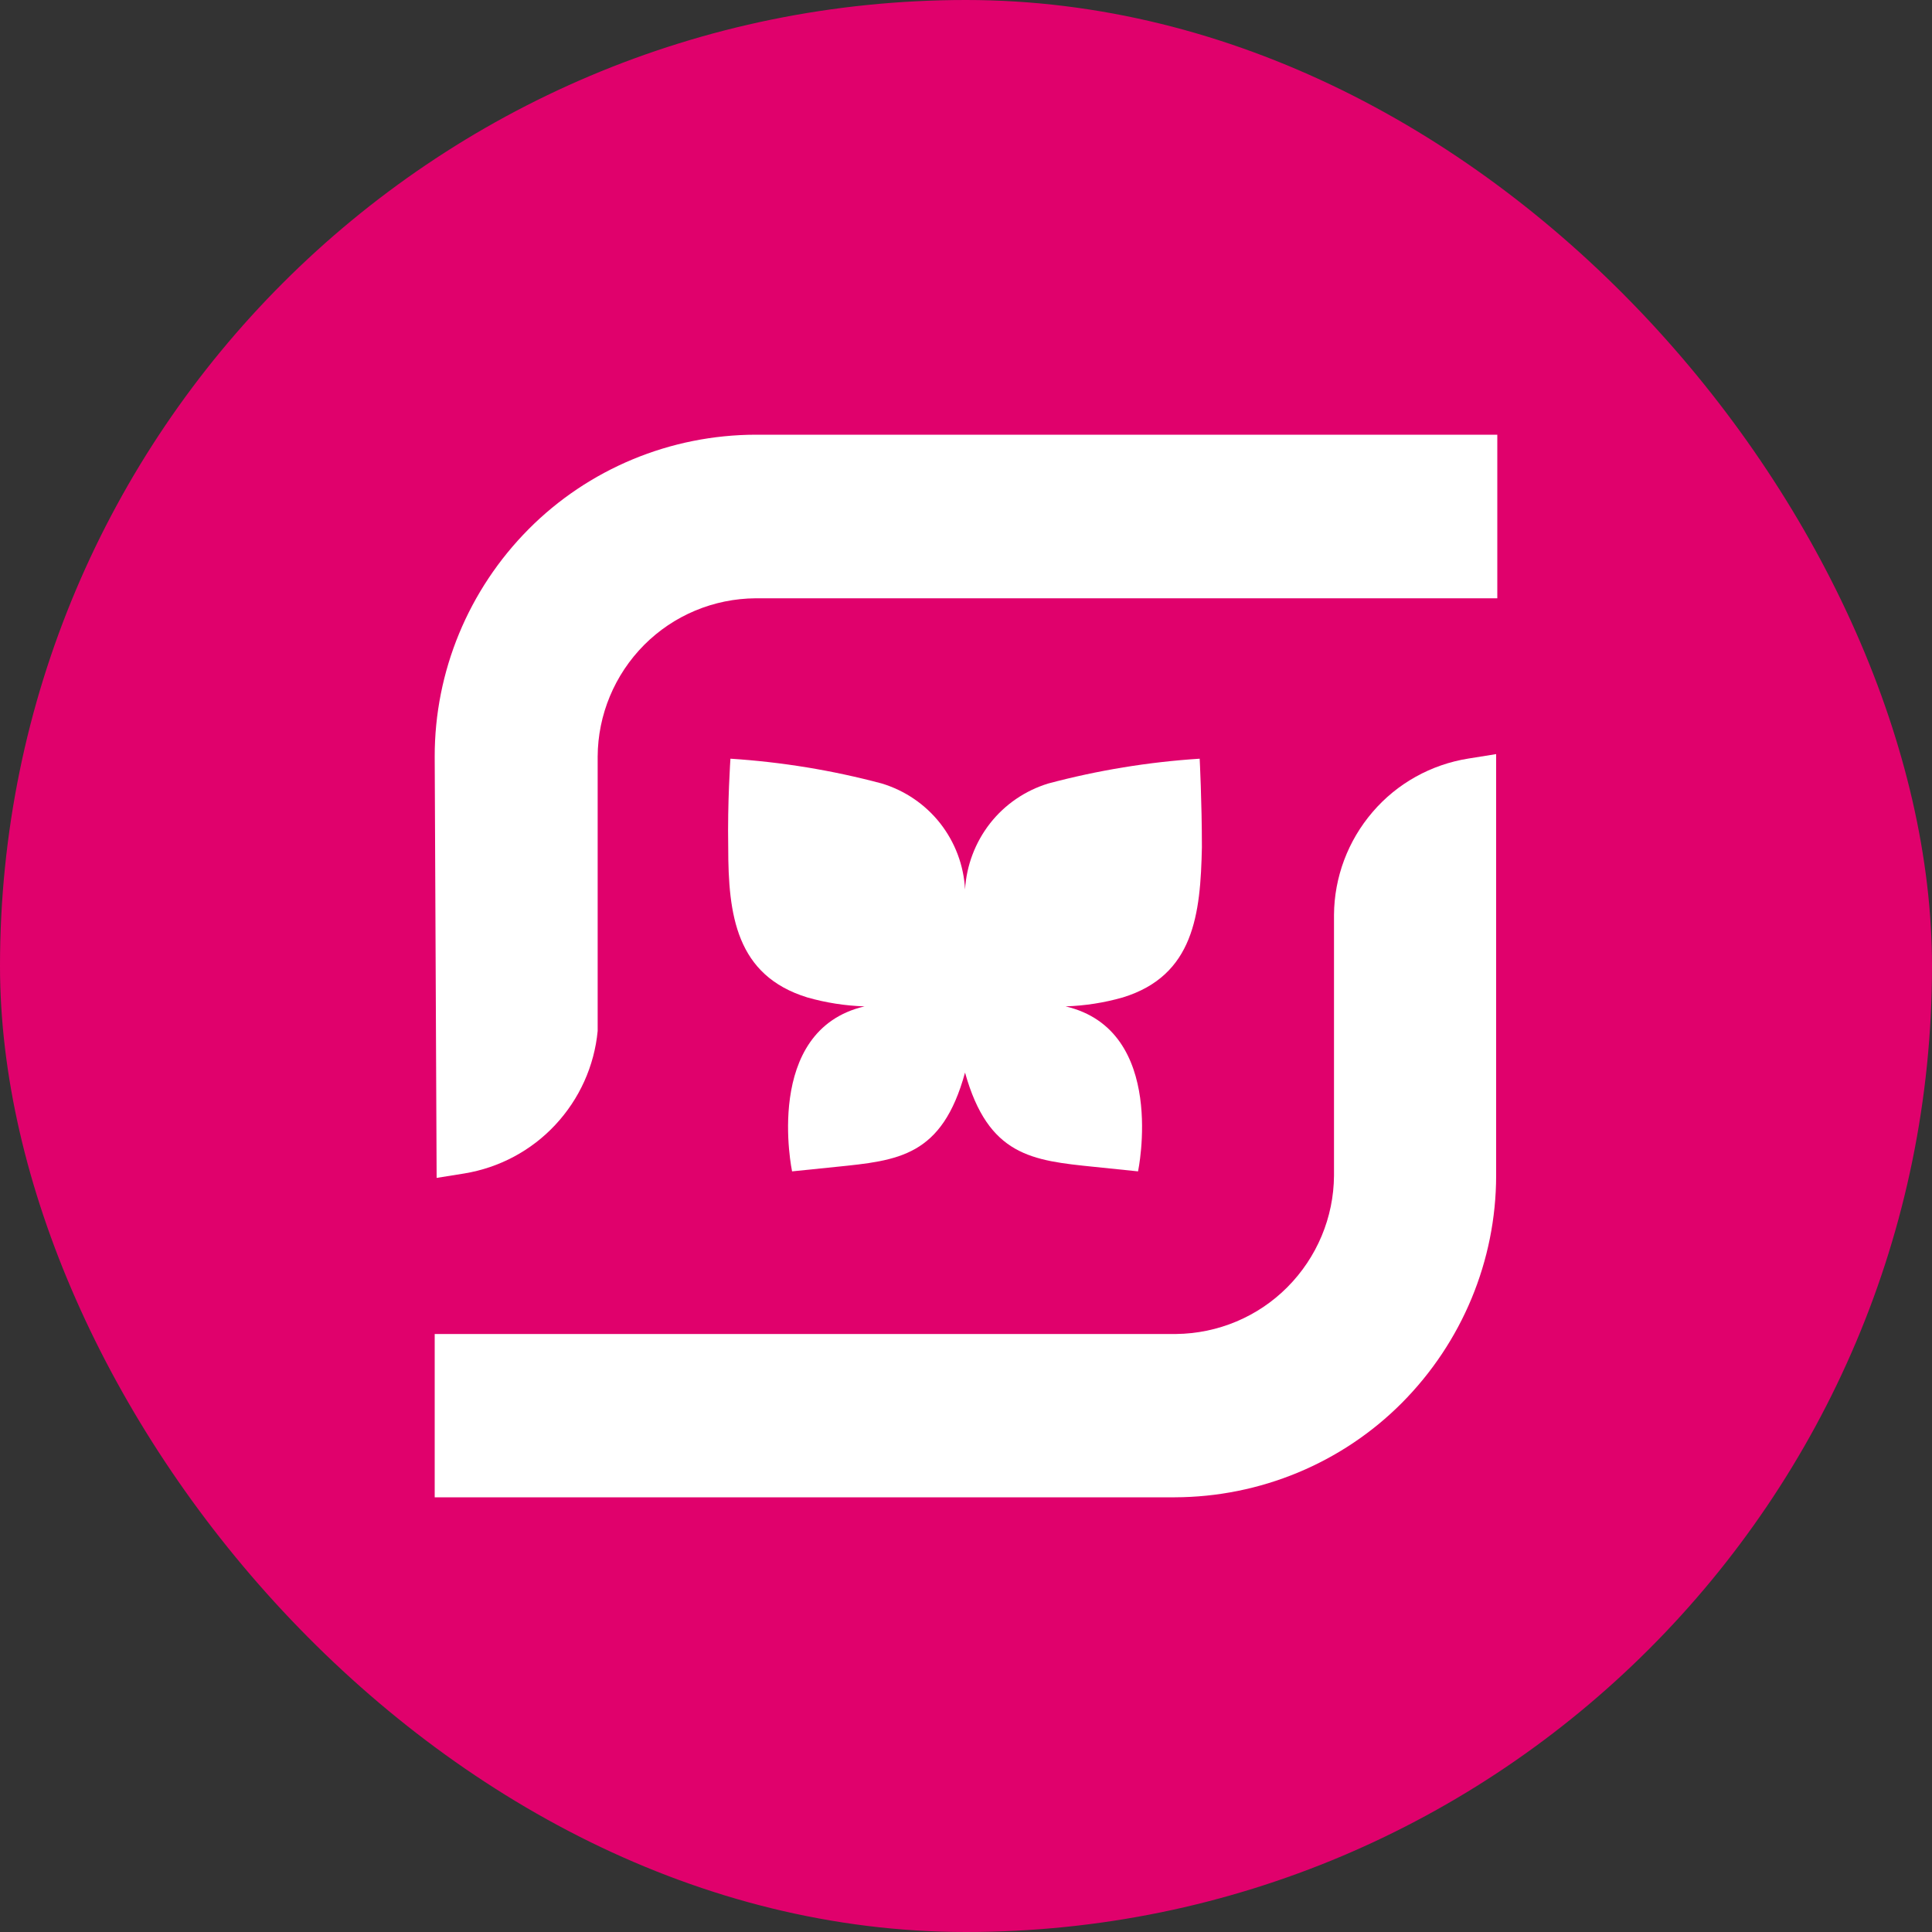
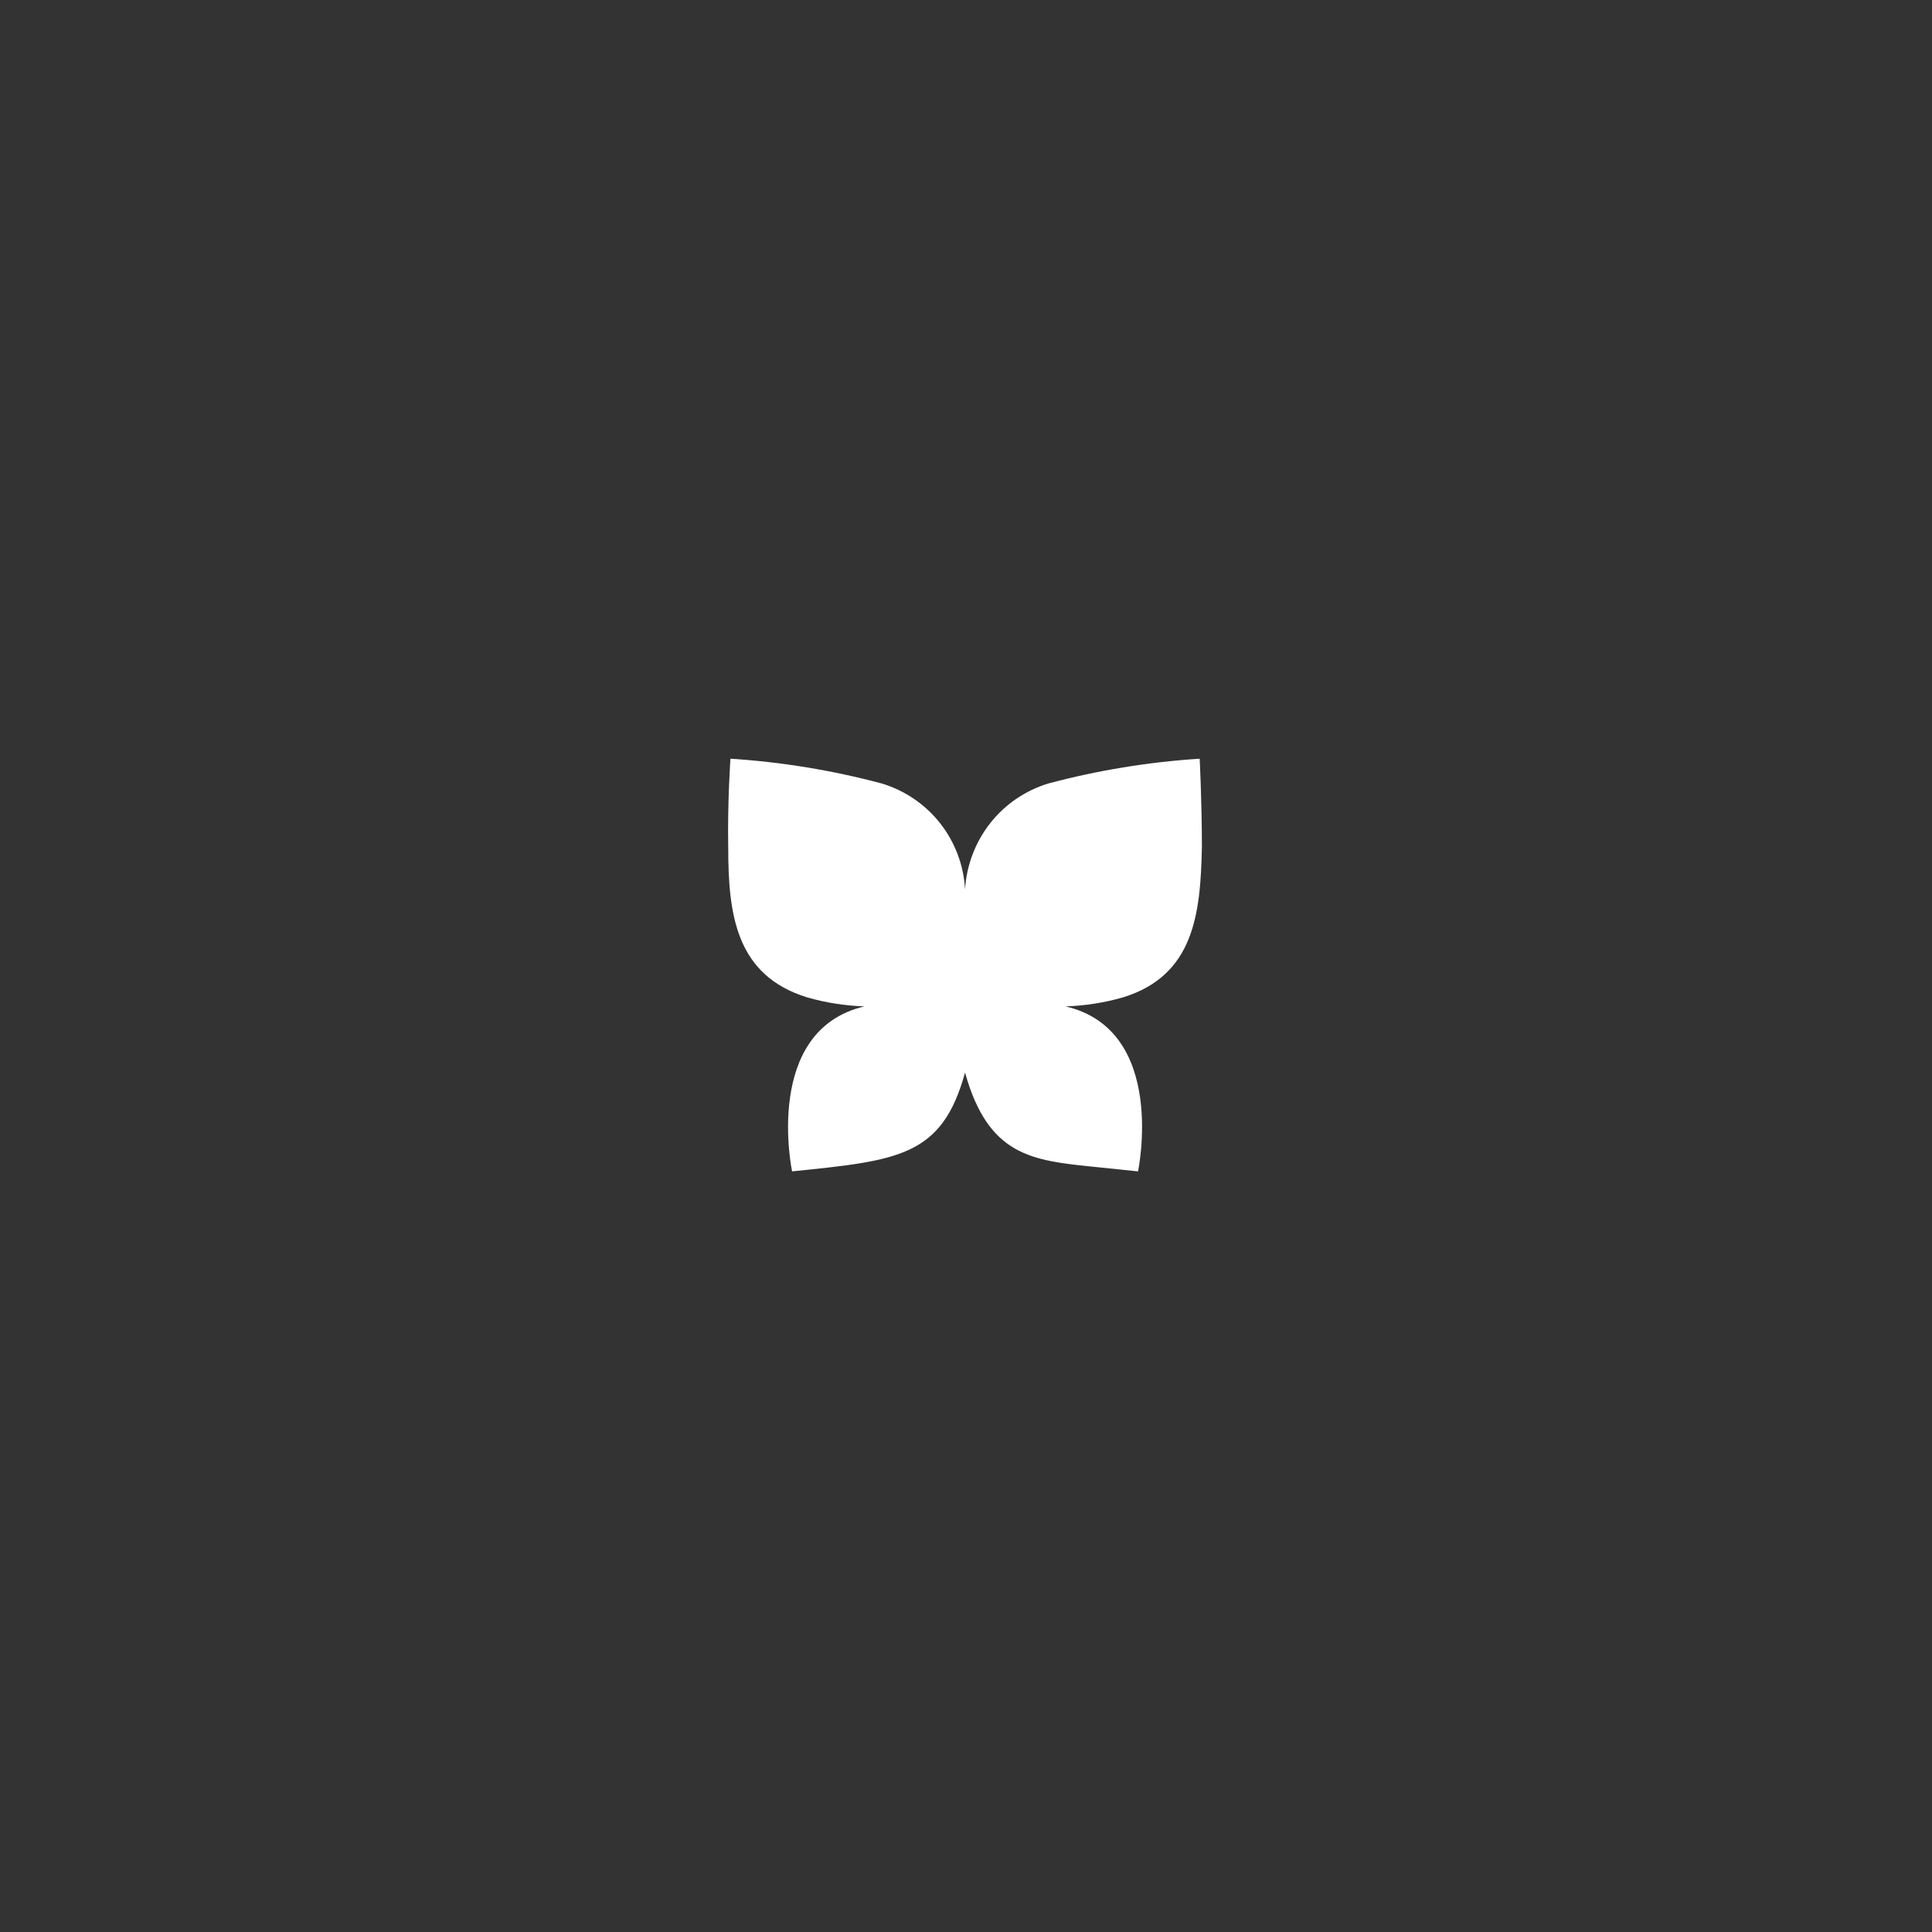
<svg xmlns="http://www.w3.org/2000/svg" width="40" height="40" viewBox="0 0 40 40" fill="none">
  <rect x="0" y="0" width="40" height="40" fill="#333333" stroke="none" />
-   <rect width="40" height="40" rx="20" fill="#E0016C" />
-   <path d="M10.946 10.954C9.697 12.211 8.998 13.903 9 15.665L9.04 24.387L9.615 24.295C10.337 24.176 10.999 23.823 11.495 23.291C11.996 22.755 12.305 22.071 12.374 21.345V15.665C12.378 14.799 12.724 13.969 13.337 13.352C13.639 13.049 13.998 12.807 14.394 12.642C14.79 12.476 15.215 12.39 15.645 12.387H31V9H15.645C14.77 9.002 13.904 9.175 13.097 9.511C12.291 9.846 11.559 10.337 10.946 10.954Z" fill="white" />
-   <path d="M9 27.619V31H24.326C25.2 30.997 26.066 30.823 26.872 30.488C27.678 30.153 28.41 29.663 29.023 29.047C30.272 27.791 30.974 26.102 30.976 24.341V15.613L30.402 15.705C29.628 15.828 28.924 16.22 28.418 16.812C27.907 17.407 27.624 18.162 27.619 18.943V24.341C27.613 25.206 27.266 26.034 26.653 26.65C26.045 27.262 25.216 27.61 24.349 27.619H9Z" fill="white" />
-   <path d="M23.562 24.252C23.562 24.252 24.177 21.331 22.062 20.836C22.462 20.823 22.86 20.761 23.246 20.651C24.723 20.196 24.855 18.923 24.884 17.541C24.884 16.607 24.838 15.708 24.838 15.708C23.779 15.776 22.729 15.948 21.705 16.221C21.226 16.367 20.805 16.655 20.498 17.047C20.19 17.441 20.01 17.919 19.98 18.416C19.954 17.918 19.774 17.439 19.465 17.045C19.157 16.654 18.735 16.366 18.255 16.221C17.231 15.948 16.182 15.776 15.123 15.708C15.123 15.708 15.06 16.607 15.077 17.541C15.077 18.941 15.238 20.196 16.715 20.651C17.101 20.761 17.499 20.823 17.899 20.836C15.784 21.331 16.399 24.252 16.399 24.252L17.308 24.159C18.601 24.027 19.503 23.946 19.98 22.207C20.463 23.935 21.366 24.027 22.66 24.159L23.562 24.252Z" fill="white" />
+   <path d="M23.562 24.252C23.562 24.252 24.177 21.331 22.062 20.836C22.462 20.823 22.86 20.761 23.246 20.651C24.723 20.196 24.855 18.923 24.884 17.541C24.884 16.607 24.838 15.708 24.838 15.708C23.779 15.776 22.729 15.948 21.705 16.221C21.226 16.367 20.805 16.655 20.498 17.047C20.19 17.441 20.01 17.919 19.98 18.416C19.954 17.918 19.774 17.439 19.465 17.045C19.157 16.654 18.735 16.366 18.255 16.221C17.231 15.948 16.182 15.776 15.123 15.708C15.123 15.708 15.06 16.607 15.077 17.541C15.077 18.941 15.238 20.196 16.715 20.651C17.101 20.761 17.499 20.823 17.899 20.836C15.784 21.331 16.399 24.252 16.399 24.252C18.601 24.027 19.503 23.946 19.98 22.207C20.463 23.935 21.366 24.027 22.66 24.159L23.562 24.252Z" fill="white" />
</svg>